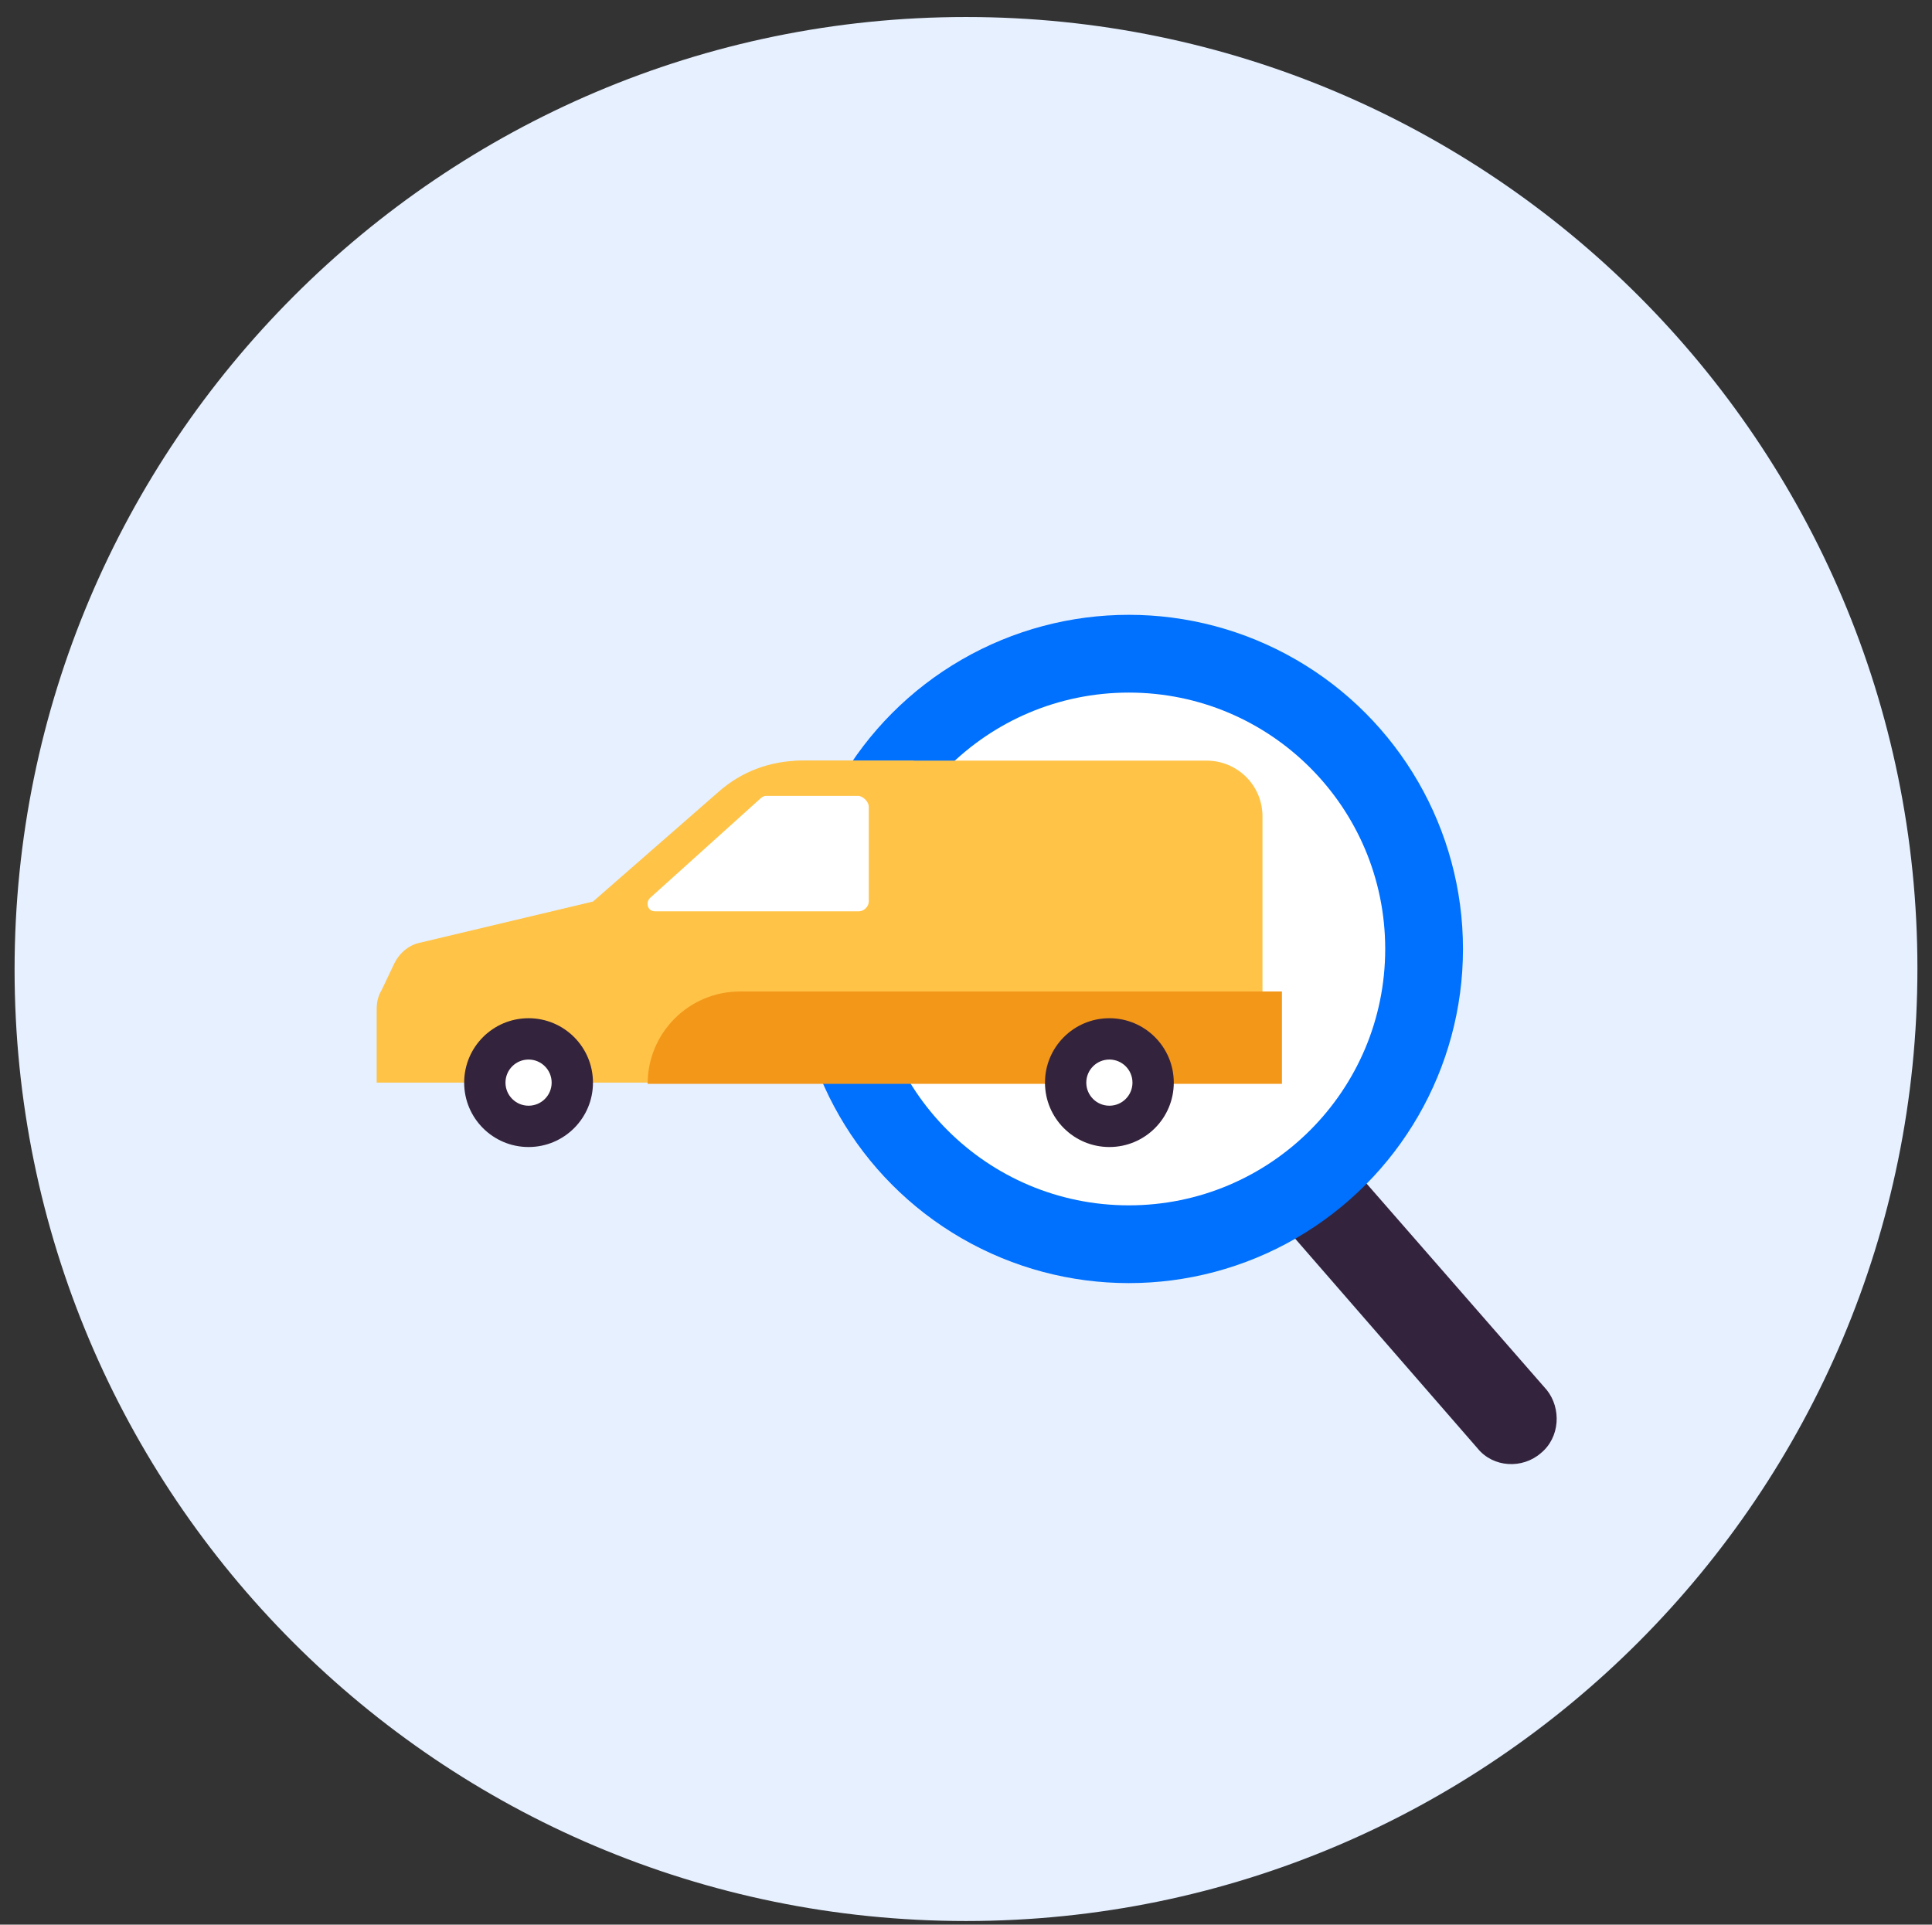
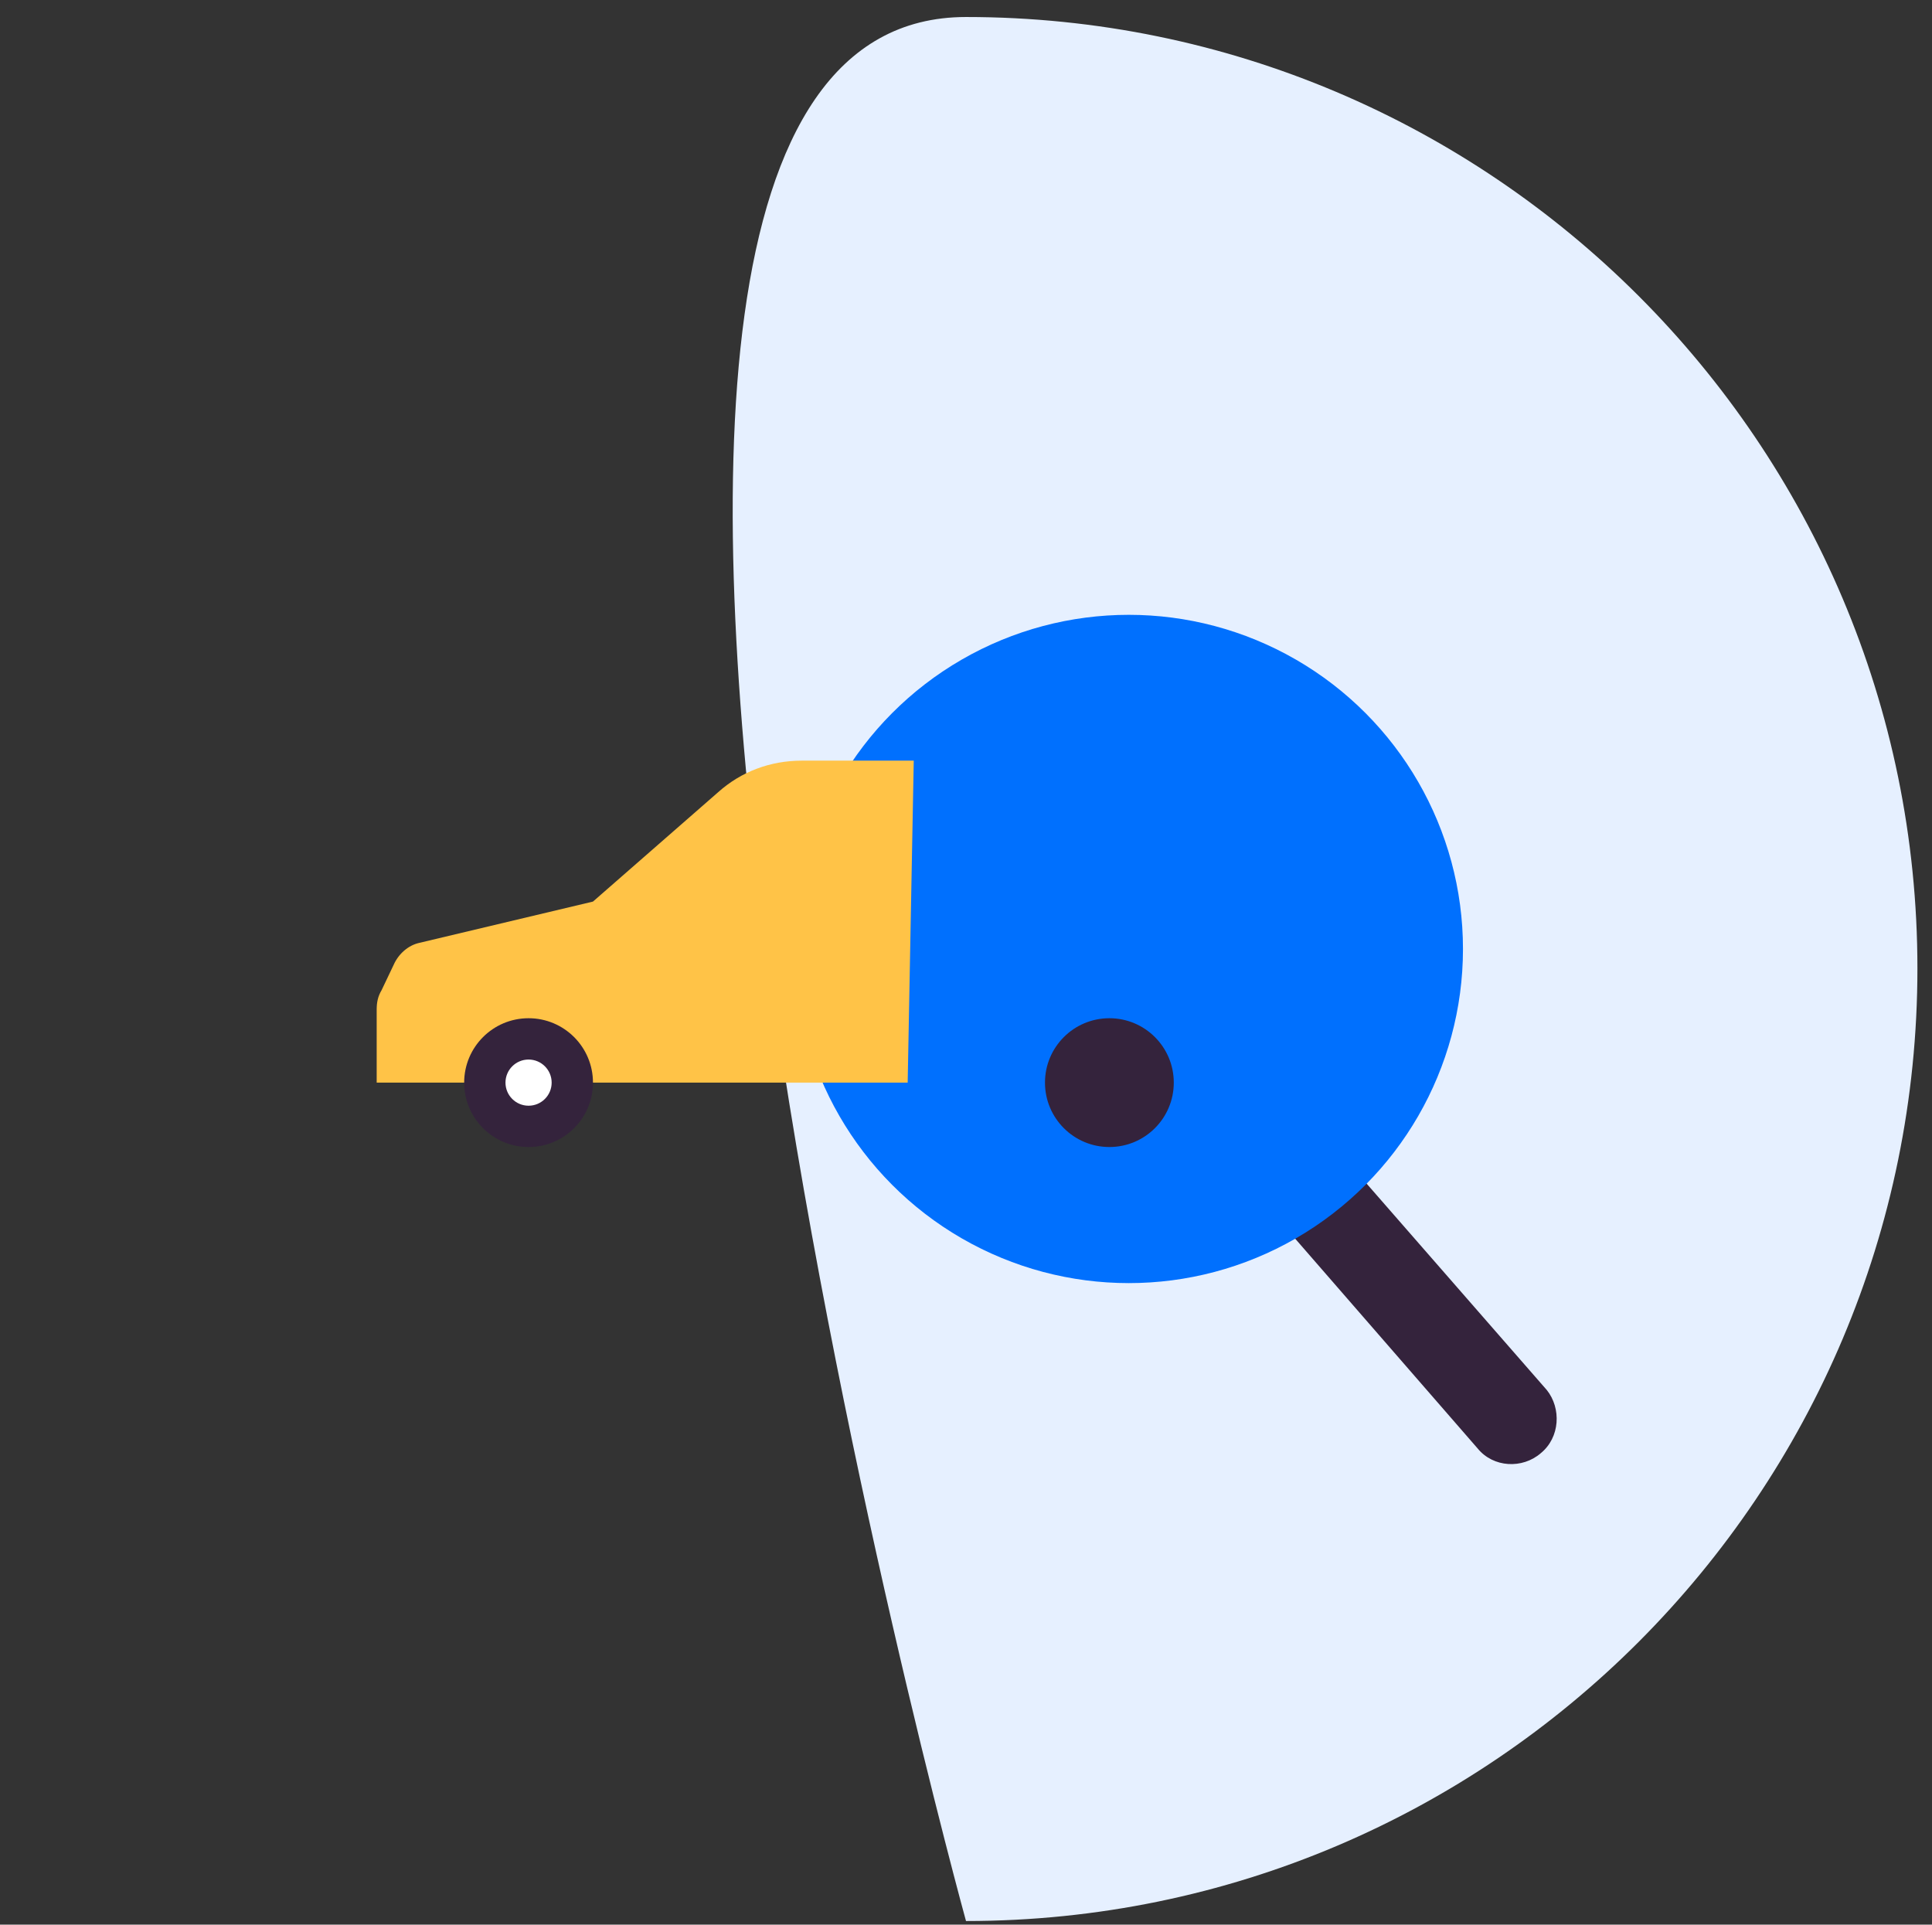
<svg xmlns="http://www.w3.org/2000/svg" version="1.1" id="Layer_1" x="0px" y="0px" viewBox="0 0 159 158.4" style="enable-background:new 0 0 159 158.4;" xml:space="preserve">
  <rect x="0" y="0" width="159" height="158.4" fill="#333333" stroke="none" />
  <style type="text/css">
	.st0{fill:#E6F0FF;}
	.st1{fill:#34233C;}
	.st2{fill:#0070FE;}
	.st3{fill:#FFFFFF;}
	.st4{fill:#FFC347;}
	.st5{fill:#F39719;}
</style>
-   <path class="st0" d="M79.5,158.1c-43.3,0-78.3-35.1-78.3-78.3S36.3,1.4,79.5,1.4s78.3,35.1,78.3,78.3S122.8,158.1,79.5,158.1z" />
+   <path class="st0" d="M79.5,158.1S36.3,1.4,79.5,1.4s78.3,35.1,78.3,78.3S122.8,158.1,79.5,158.1z" />
  <path class="st1" d="M126.8,119.6c-1.5,1.3-3.9,1.2-5.2-0.4L94.9,88.5c-1.3-1.5-1.2-3.9,0.4-5.2s3.9-1.2,5.2,0.4l26.8,30.7  C128.5,115.9,128.4,118.3,126.8,119.6z" />
  <circle class="st2" cx="92.9" cy="78.1" r="27.5" />
-   <circle class="st3" cx="92.9" cy="78.1" r="21.1" />
-   <path class="st4" d="M103.9,89.2V67.2c0-2.6-2.1-4.6-4.6-4.6H66.2c-2.3,0-4.5,0.8-6.3,2.3l-11,9.3l-14.2,3.4c-1,0.2-1.9,1-2.3,1.9  l-1,2.3c-0.2,0.4-0.3,0.9-0.3,1.3v5.4c0,0.3,0.2,0.5,0.5,0.5H103.9z" />
  <path class="st4" d="M75.2,62.6l-0.5,26.5H31v-6c0-0.6,0.1-1.1,0.4-1.6l1-2.1c0.4-0.9,1.2-1.6,2.1-1.8l14.3-3.4l10.3-9  c1.9-1.7,4.3-2.6,6.9-2.6L75.2,62.6L75.2,62.6z" />
-   <path class="st3" d="M71.5,66.4v7.8c0,0.4-0.4,0.8-0.8,0.8H53.9c-0.6,0-0.8-0.7-0.4-1.1l9.1-8.2c0.1-0.1,0.3-0.2,0.4-0.2h7.7  C71.1,65.6,71.5,66,71.5,66.4z" />
  <circle class="st1" cx="43.5" cy="89.1" r="5.3" />
  <circle class="st3" cx="43.5" cy="89.1" r="1.9" />
-   <path class="st5" d="M53.3,89.2h52.2v-7.6H60.9C56.7,81.6,53.3,85,53.3,89.2z" />
  <circle class="st1" cx="91.3" cy="89.1" r="5.3" />
-   <circle class="st3" cx="91.3" cy="89.1" r="1.9" />
</svg>